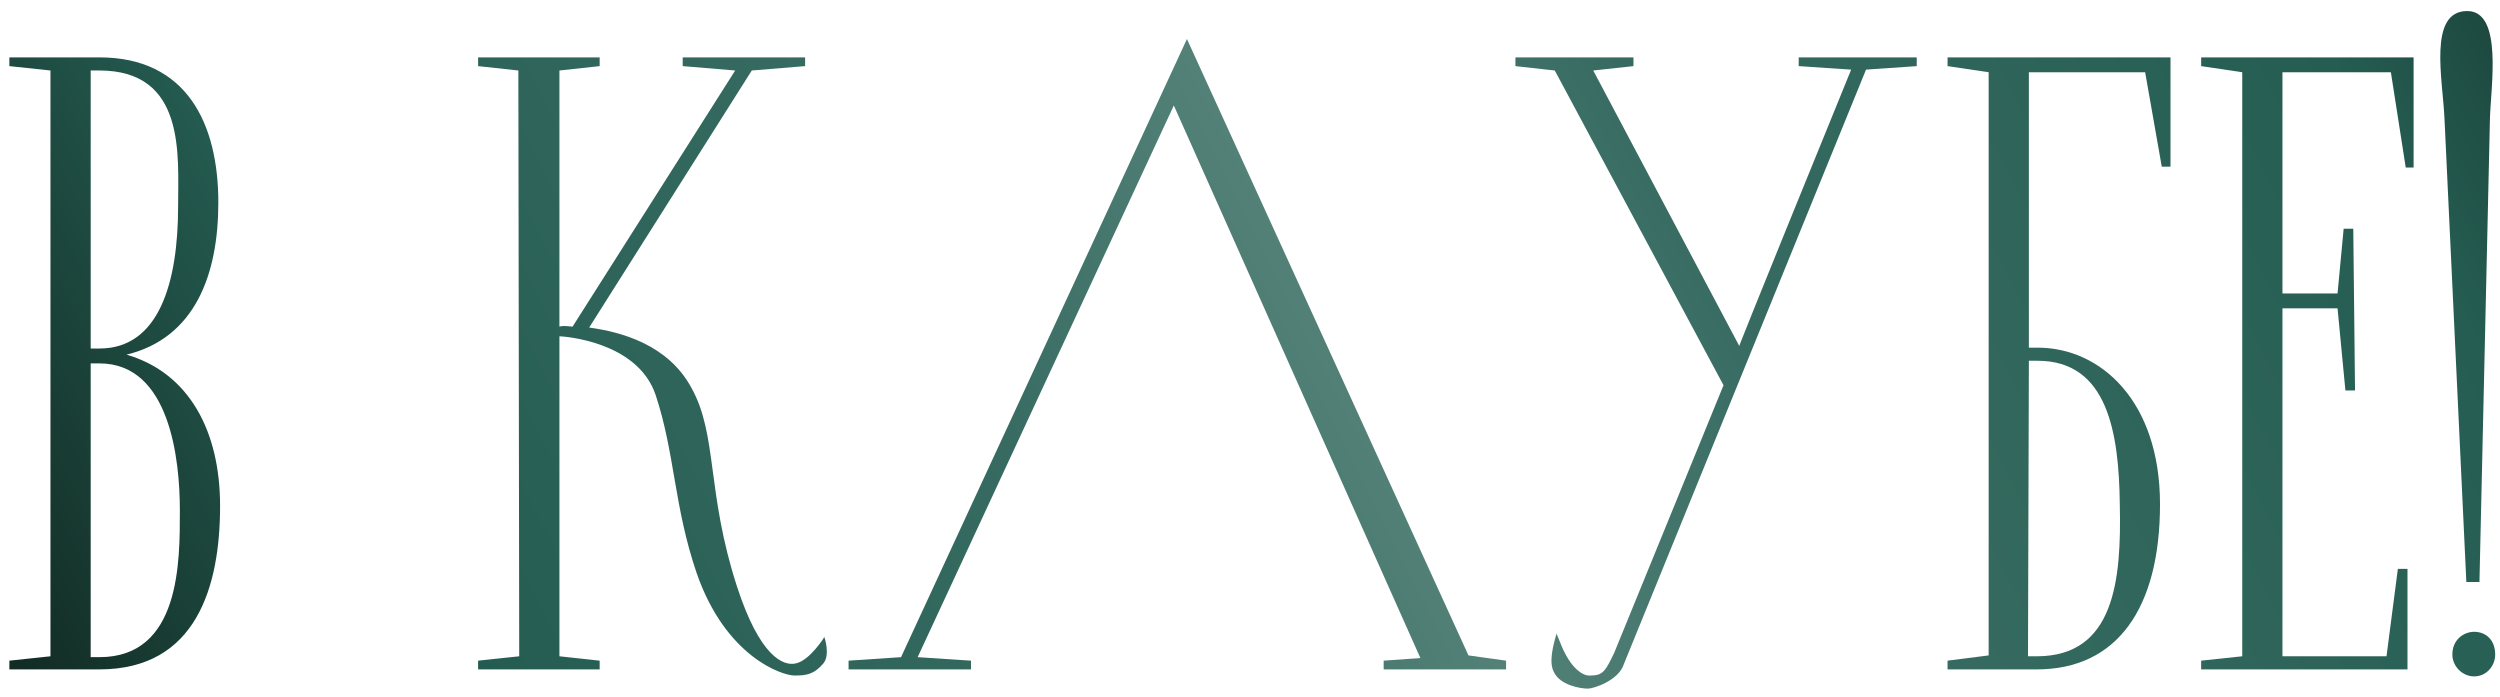
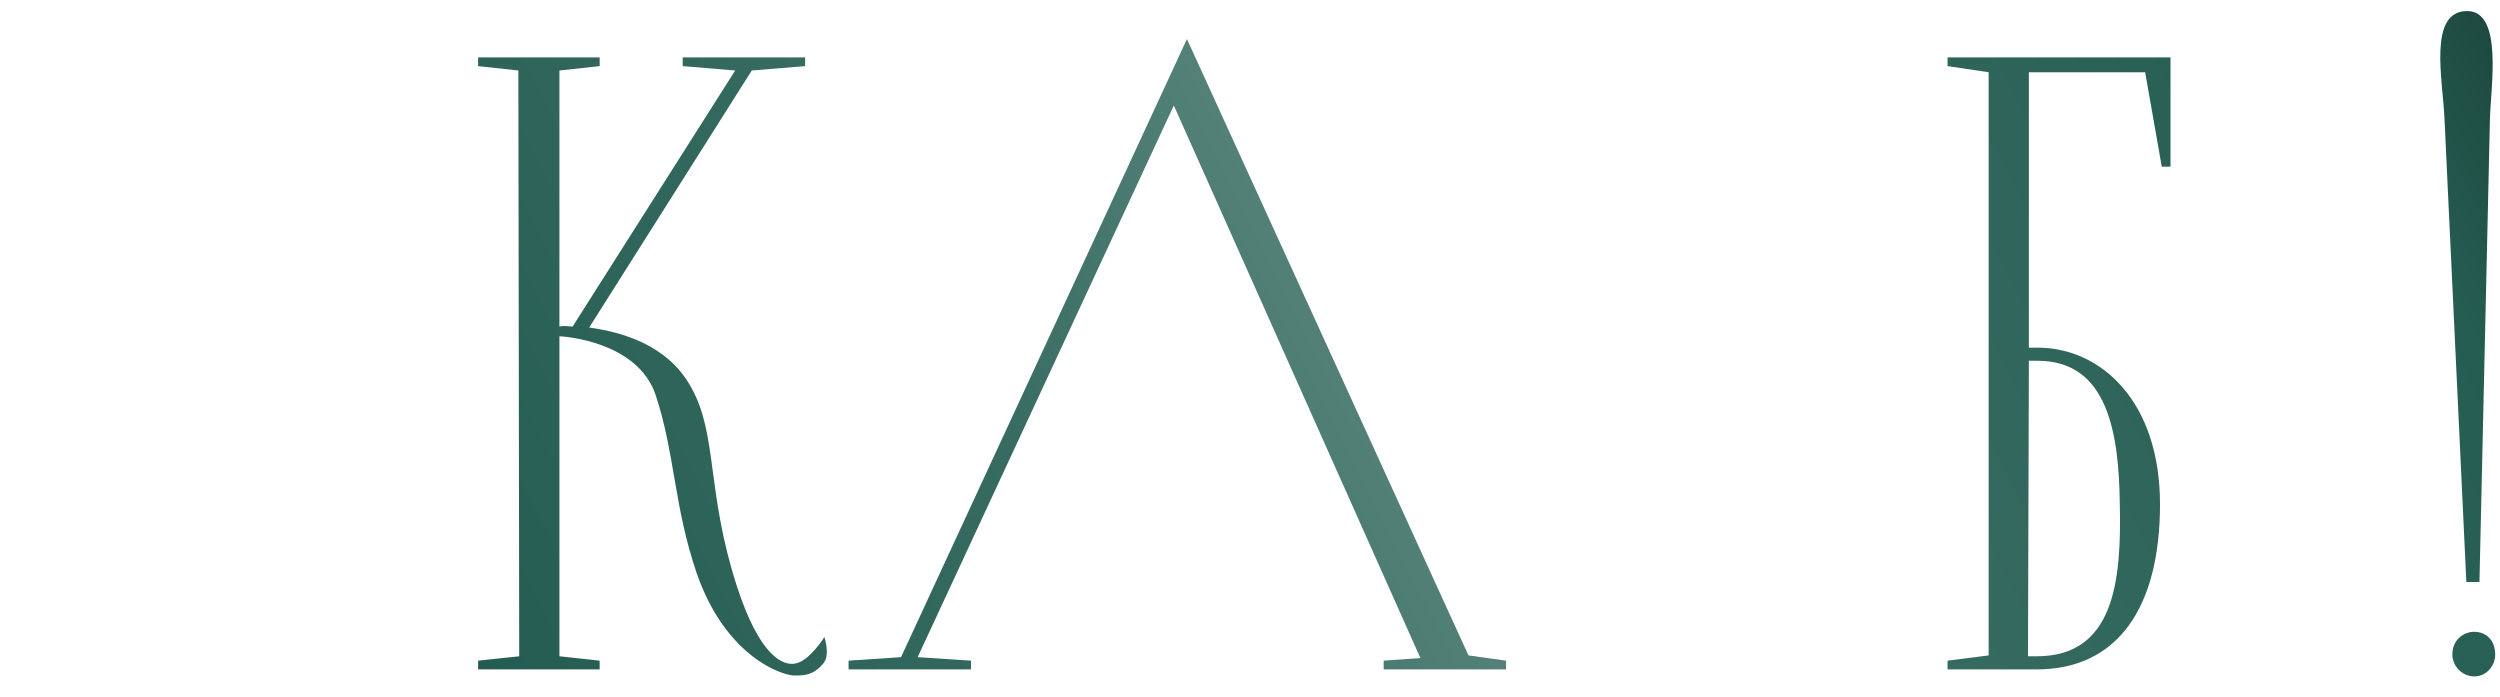
<svg xmlns="http://www.w3.org/2000/svg" width="183" height="51" viewBox="0 0 183 51" fill="none">
-   <path d="M6.638 5.16V25.512H7.278C11.63 25.512 13.038 20.712 13.038 15.08C13.038 11.368 13.614 5.16 7.278 5.16H6.638ZM9.262 25.96C13.87 27.304 16.11 31.592 16.11 37.032C16.11 42.92 14.382 49 7.278 49H0.686V48.36L3.694 48.04V5.16L0.686 4.84V4.2H7.278C13.678 4.2 15.982 9.064 15.982 14.824C15.982 20.136 14.254 24.744 9.262 25.96ZM6.638 48.104H7.278C13.23 48.104 13.166 41.064 13.166 37.352C13.166 33.704 12.462 26.6 7.278 26.6H6.638V48.104Z" fill="url(#paint0_linear_585_466)" />
  <path d="M60.343 46.632C60.343 46.632 60.791 47.912 60.279 48.552C59.575 49.384 58.998 49.448 58.166 49.448C57.206 49.448 53.111 48.04 50.998 41.96C49.334 37.096 49.398 33.128 47.99 28.904C46.647 24.936 41.142 24.616 40.95 24.616V48.04L43.895 48.36V49H34.998V48.36L38.007 48.04L37.943 5.16L34.998 4.84V4.2H43.895V4.84L40.95 5.16V23.912C41.078 23.848 41.398 23.848 41.91 23.912L53.815 5.16L49.974 4.84V4.2H58.934V4.84L55.031 5.16L43.127 23.976C45.431 24.296 48.886 25.192 50.614 28.392C52.535 31.848 51.703 36.008 53.943 42.92C55.606 48.04 57.334 48.808 58.294 48.552C59.319 48.296 60.343 46.632 60.343 46.632Z" fill="url(#paint1_linear_585_466)" />
  <path d="M86.884 2.856L107.492 47.976L110.244 48.36V49H101.284V48.36L103.972 48.168L85.924 7.72L67.172 48.104L71.076 48.36V49H62.116V48.36L65.956 48.104L86.884 2.856Z" fill="url(#paint2_linear_585_466)" />
-   <path d="M131.665 4.84V4.2H140.305V4.84L136.593 5.096L118.865 48.616C118.481 49.832 116.625 50.408 116.241 50.408C115.665 50.408 114.193 50.152 113.745 49.192C113.361 48.488 113.681 47.272 113.937 46.376C114.257 47.144 114.385 47.528 114.641 47.976C115.089 48.808 115.793 49.512 116.433 49.448C117.329 49.448 117.521 49.128 118.161 47.784L126.161 28.2L113.809 5.16L110.929 4.84V4.2H119.569V4.84L116.625 5.16L127.313 25.32C127.313 25.32 127.313 25.192 135.505 5.096L131.665 4.84Z" fill="url(#paint3_linear_585_466)" />
  <path d="M158.113 36.904C158.113 44.52 154.977 49 149.089 49H142.561V48.36L145.569 47.976V5.288L142.561 4.84V4.2H158.881V12.2H158.241L157.025 5.288H148.513V25.448H149.153C153.761 25.448 158.113 29.352 158.113 36.904ZM148.449 48.04H149.089C154.785 48.04 155.297 42.472 155.169 36.904C155.105 31.656 154.273 26.408 149.153 26.408H148.513L148.449 48.04Z" fill="url(#paint4_linear_585_466)" />
-   <path d="M161.124 4.2H176.676V12.264H176.1L175.012 5.288H167.076V21.48H171.108L171.556 16.744H172.26L172.388 28.584H171.684L171.108 22.568H167.076V48.04H174.692L175.524 41.64H176.228V49H161.124V48.36L164.132 48.04V5.288L161.124 4.84V4.2Z" fill="url(#paint5_linear_585_466)" />
  <path d="M181.496 42.6H180.536L178.936 8.68C178.808 5.8 177.72 0.808 180.6 0.808C183.224 0.808 182.328 6.312 182.264 8.68L181.496 42.6ZM179.512 47.912C179.512 46.824 180.344 46.248 181.112 46.248C181.944 46.248 182.648 46.824 182.648 47.912C182.648 48.744 182.008 49.512 181.112 49.512C180.216 49.512 179.512 48.744 179.512 47.912Z" fill="url(#paint6_linear_585_466)" />
  <defs>
    <linearGradient id="paint0_linear_585_466" x1="0.686" y1="58.255" x2="186.582" y2="-35.937" gradientUnits="userSpaceOnUse">
      <stop stop-color="#0F241D" />
      <stop offset="0.176" stop-color="#255D52" />
      <stop offset="0.367" stop-color="#376B61" />
      <stop offset="0.488" stop-color="#538178" />
      <stop offset="0.621" stop-color="#376B61" />
      <stop offset="0.845" stop-color="#255D52" />
      <stop offset="1" stop-color="#0F241D" />
    </linearGradient>
    <linearGradient id="paint1_linear_585_466" x1="0.686" y1="58.255" x2="186.582" y2="-35.937" gradientUnits="userSpaceOnUse">
      <stop stop-color="#0F241D" />
      <stop offset="0.176" stop-color="#255D52" />
      <stop offset="0.367" stop-color="#376B61" />
      <stop offset="0.488" stop-color="#538178" />
      <stop offset="0.621" stop-color="#376B61" />
      <stop offset="0.845" stop-color="#255D52" />
      <stop offset="1" stop-color="#0F241D" />
    </linearGradient>
    <linearGradient id="paint2_linear_585_466" x1="0.686" y1="58.255" x2="186.582" y2="-35.937" gradientUnits="userSpaceOnUse">
      <stop stop-color="#0F241D" />
      <stop offset="0.176" stop-color="#255D52" />
      <stop offset="0.367" stop-color="#376B61" />
      <stop offset="0.488" stop-color="#538178" />
      <stop offset="0.621" stop-color="#376B61" />
      <stop offset="0.845" stop-color="#255D52" />
      <stop offset="1" stop-color="#0F241D" />
    </linearGradient>
    <linearGradient id="paint3_linear_585_466" x1="0.686" y1="58.255" x2="186.582" y2="-35.937" gradientUnits="userSpaceOnUse">
      <stop stop-color="#0F241D" />
      <stop offset="0.176" stop-color="#255D52" />
      <stop offset="0.367" stop-color="#376B61" />
      <stop offset="0.488" stop-color="#538178" />
      <stop offset="0.621" stop-color="#376B61" />
      <stop offset="0.845" stop-color="#255D52" />
      <stop offset="1" stop-color="#0F241D" />
    </linearGradient>
    <linearGradient id="paint4_linear_585_466" x1="0.686" y1="58.255" x2="186.582" y2="-35.937" gradientUnits="userSpaceOnUse">
      <stop stop-color="#0F241D" />
      <stop offset="0.176" stop-color="#255D52" />
      <stop offset="0.367" stop-color="#376B61" />
      <stop offset="0.488" stop-color="#538178" />
      <stop offset="0.621" stop-color="#376B61" />
      <stop offset="0.845" stop-color="#255D52" />
      <stop offset="1" stop-color="#0F241D" />
    </linearGradient>
    <linearGradient id="paint5_linear_585_466" x1="0.686" y1="58.255" x2="186.582" y2="-35.937" gradientUnits="userSpaceOnUse">
      <stop stop-color="#0F241D" />
      <stop offset="0.176" stop-color="#255D52" />
      <stop offset="0.367" stop-color="#376B61" />
      <stop offset="0.488" stop-color="#538178" />
      <stop offset="0.621" stop-color="#376B61" />
      <stop offset="0.845" stop-color="#255D52" />
      <stop offset="1" stop-color="#0F241D" />
    </linearGradient>
    <linearGradient id="paint6_linear_585_466" x1="0.686" y1="58.255" x2="186.582" y2="-35.937" gradientUnits="userSpaceOnUse">
      <stop stop-color="#0F241D" />
      <stop offset="0.176" stop-color="#255D52" />
      <stop offset="0.367" stop-color="#376B61" />
      <stop offset="0.488" stop-color="#538178" />
      <stop offset="0.621" stop-color="#376B61" />
      <stop offset="0.845" stop-color="#255D52" />
      <stop offset="1" stop-color="#0F241D" />
    </linearGradient>
  </defs>
</svg>